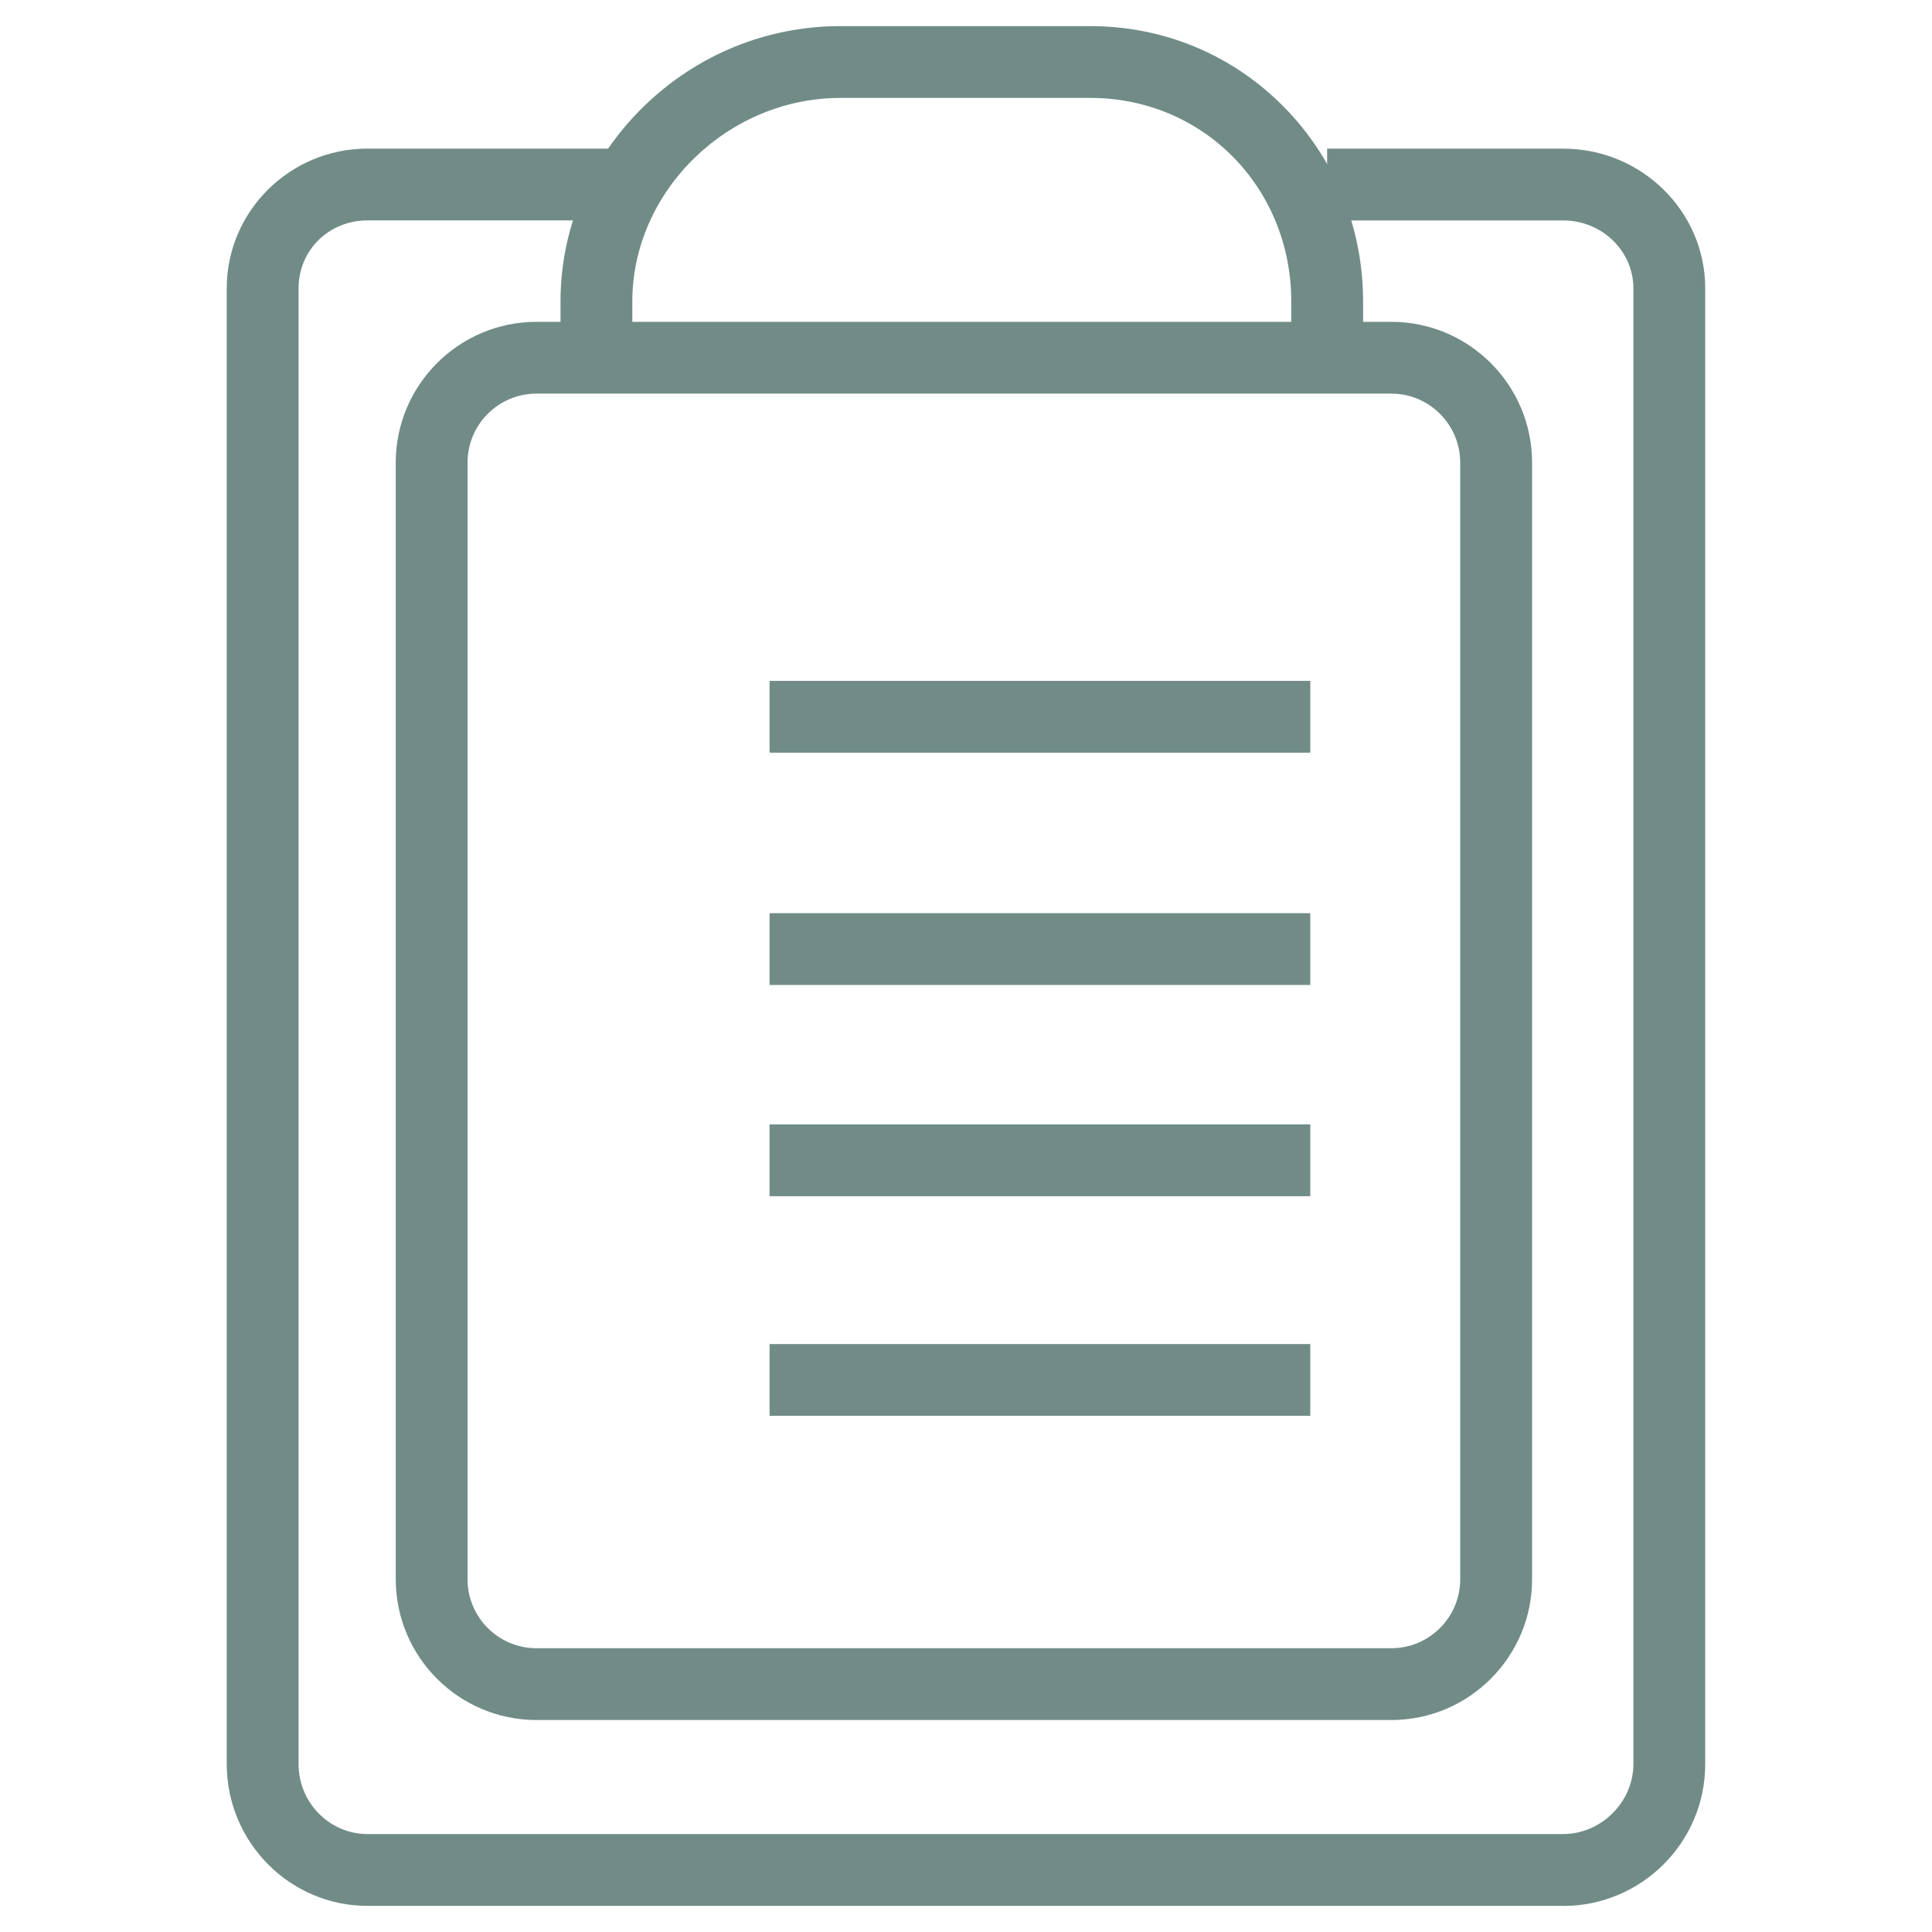
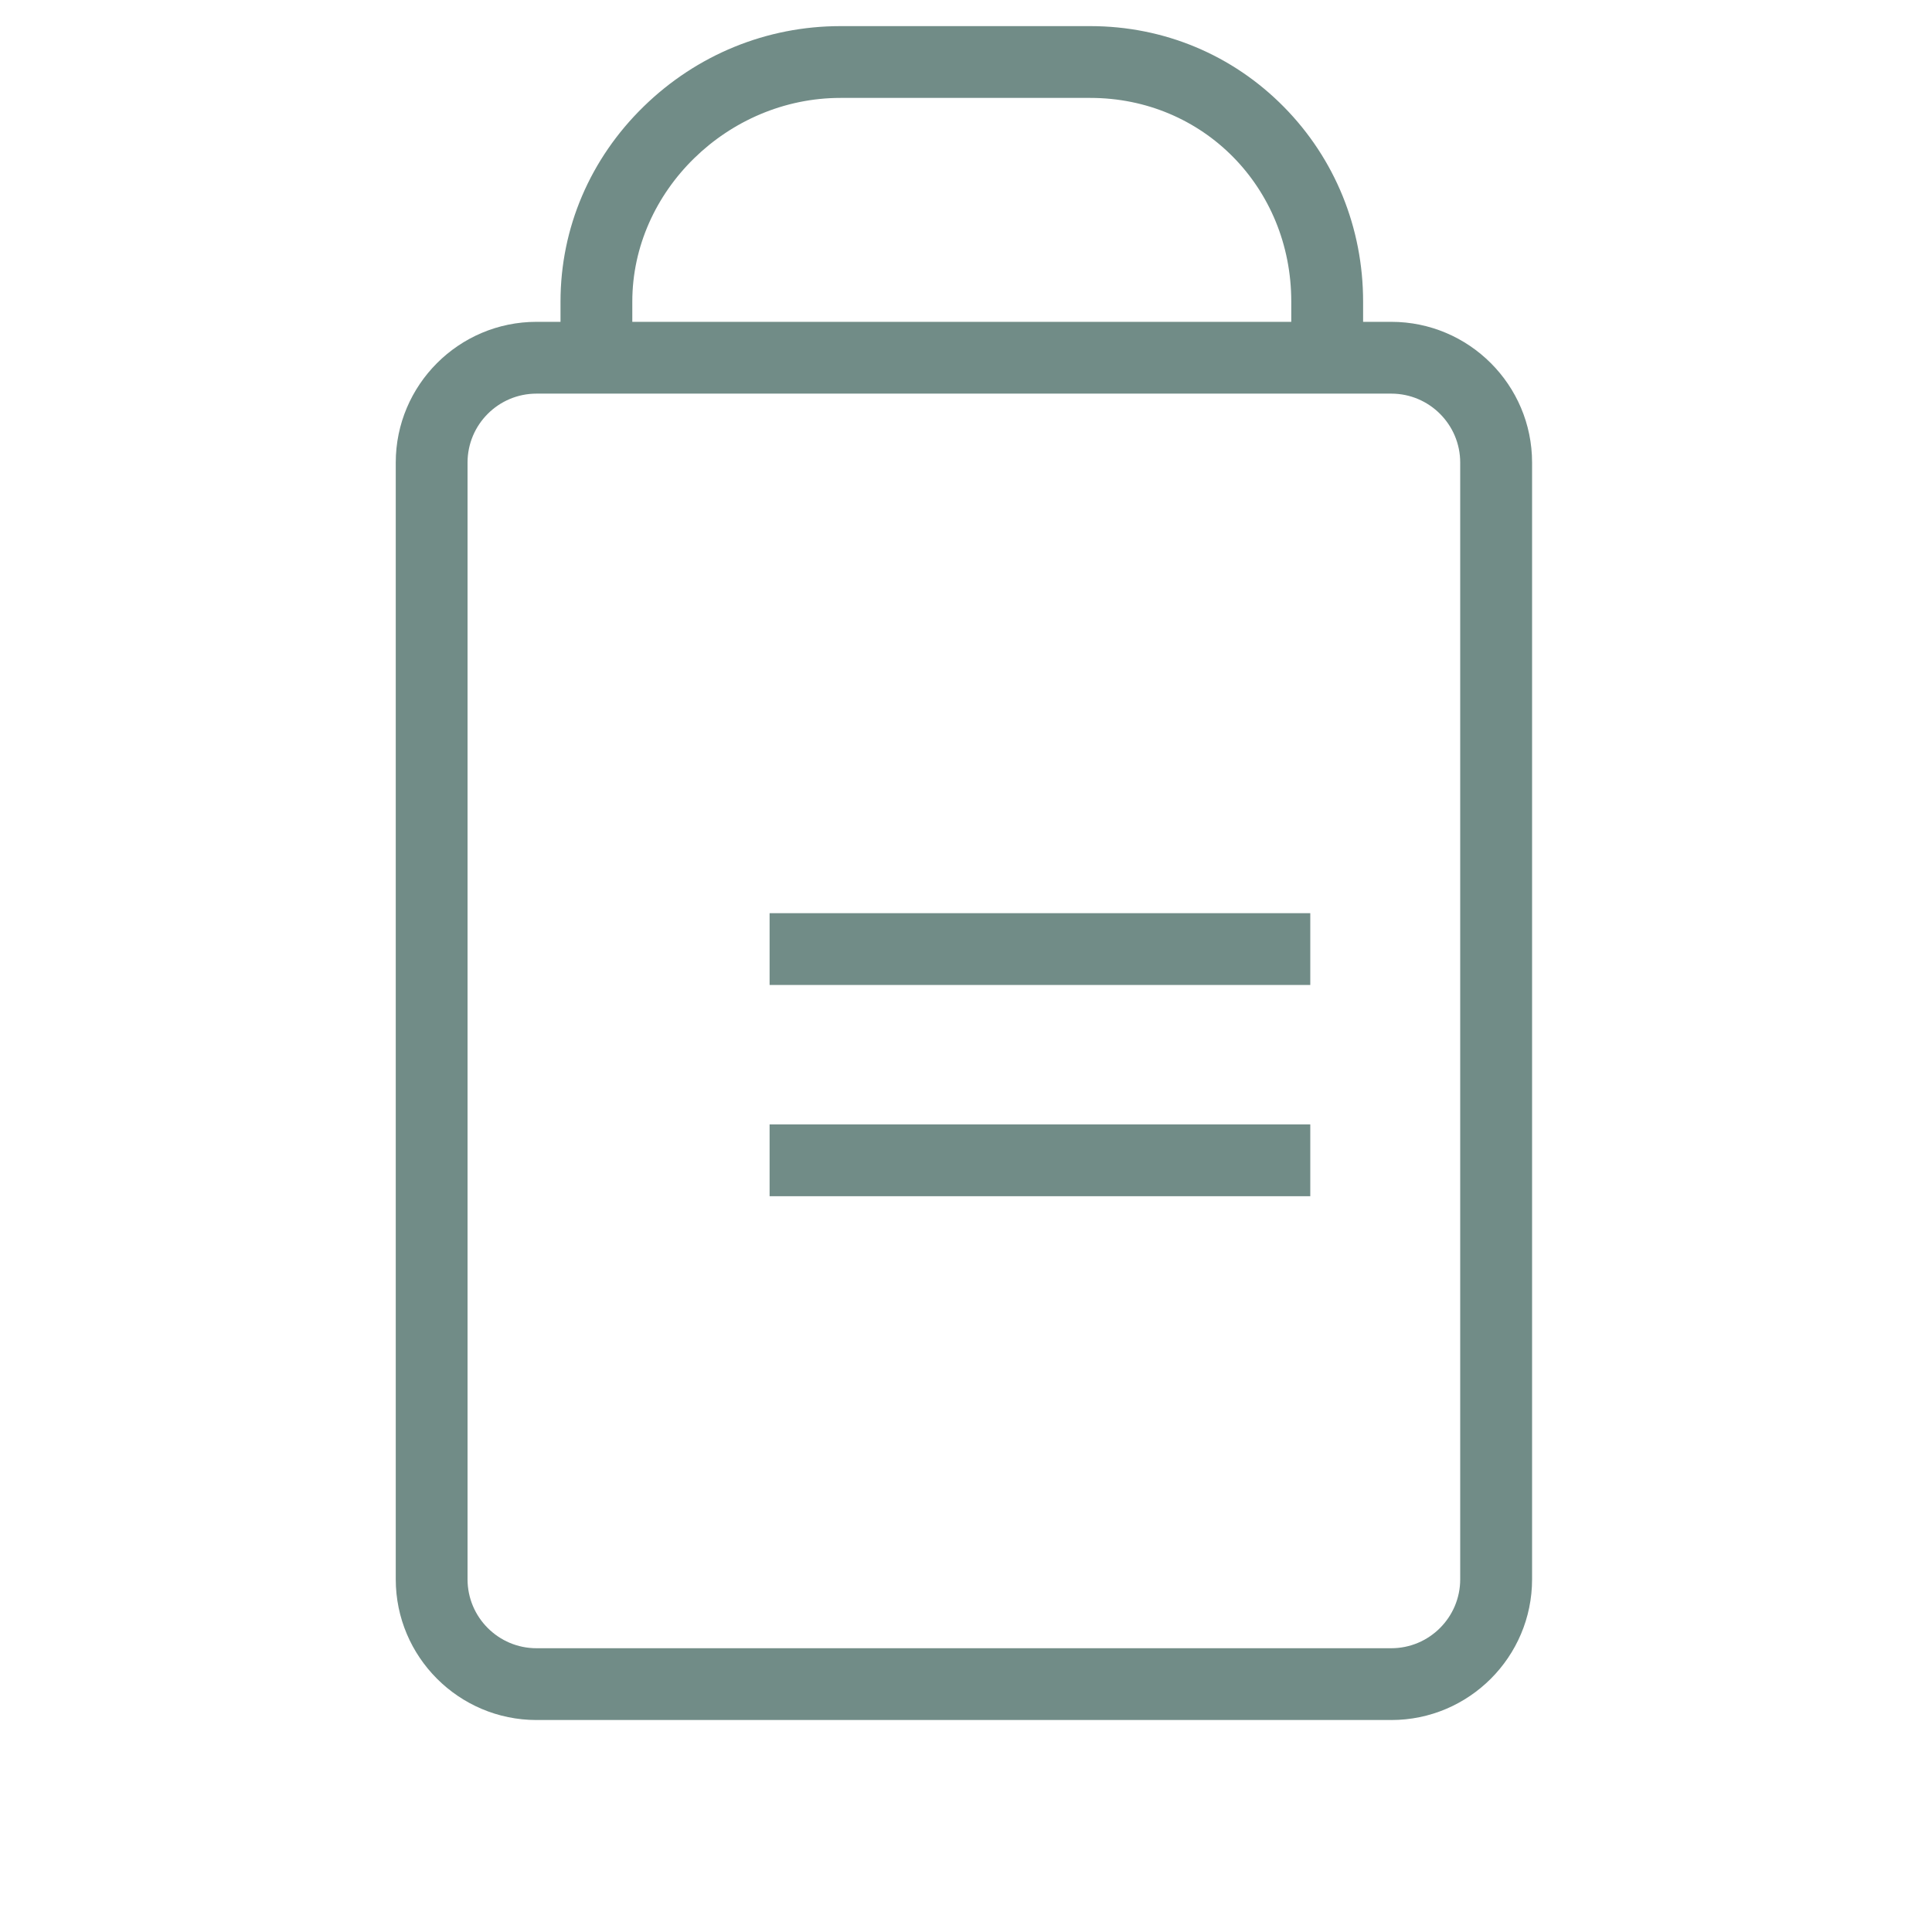
<svg xmlns="http://www.w3.org/2000/svg" id="Layer_1" data-name="Layer 1" viewBox="0 0 500 500">
  <defs>
    <style>      .cls-1 {        fill: #718c87;      }    </style>
  </defs>
-   <path class="cls-1" d="m404.56,493.24H95.11c-20.09,0-36.43-16.47-36.43-36.71V74.62c0-19.94,16.34-36.16,36.43-36.16h62.51v18.58h-62.51c-10,0-17.84,7.72-17.84,17.57v381.92c0,9.99,8,18.12,17.84,18.12h309.44c9.85,0,18.17-8.3,18.17-18.12V74.62c0-9.69-8.15-17.57-18.17-17.57h-61.09v-18.58h61.09c20.27,0,36.76,16.22,36.76,36.16v381.92c0,20.24-16.49,36.71-36.76,36.71Z" />
  <path class="cls-1" d="m360.07,445.14h-221.22c-20.09,0-36.43-16.34-36.43-36.42V119.71c0-20.08,16.34-36.42,36.43-36.42h221.22c20.09,0,36.43,16.34,36.43,36.42v289.01c0,20.08-16.34,36.42-36.43,36.42ZM138.84,101.87c-9.84,0-17.84,8-17.84,17.84v289.01c0,9.84,8,17.84,17.84,17.84h221.22c9.84,0,17.84-8,17.84-17.84V119.71c0-9.84-8-17.84-17.84-17.84h-221.22Z" />
  <path class="cls-1" d="m352.76,101.32h-18.58v-23.27c0-29.56-22.85-52.71-52.01-52.71h-64.66c-29.2,0-53.87,24.14-53.87,52.71v22.18h-18.58v-22.18c0-19.02,7.65-36.96,21.54-50.5,13.76-13.41,31.84-20.79,50.91-20.79h64.66c19.03,0,36.83,7.43,50.12,20.93,13.21,13.41,20.48,31.3,20.48,50.36v23.27Z" />
  <g>
-     <rect class="cls-1" x="199.17" y="176.21" width="139.93" height="18.58" />
    <rect class="cls-1" x="199.17" y="236.33" width="139.93" height="18.58" />
    <rect class="cls-1" x="199.17" y="291" width="139.93" height="18.58" />
-     <rect class="cls-1" x="199.17" y="347.84" width="139.93" height="18.58" />
  </g>
</svg>